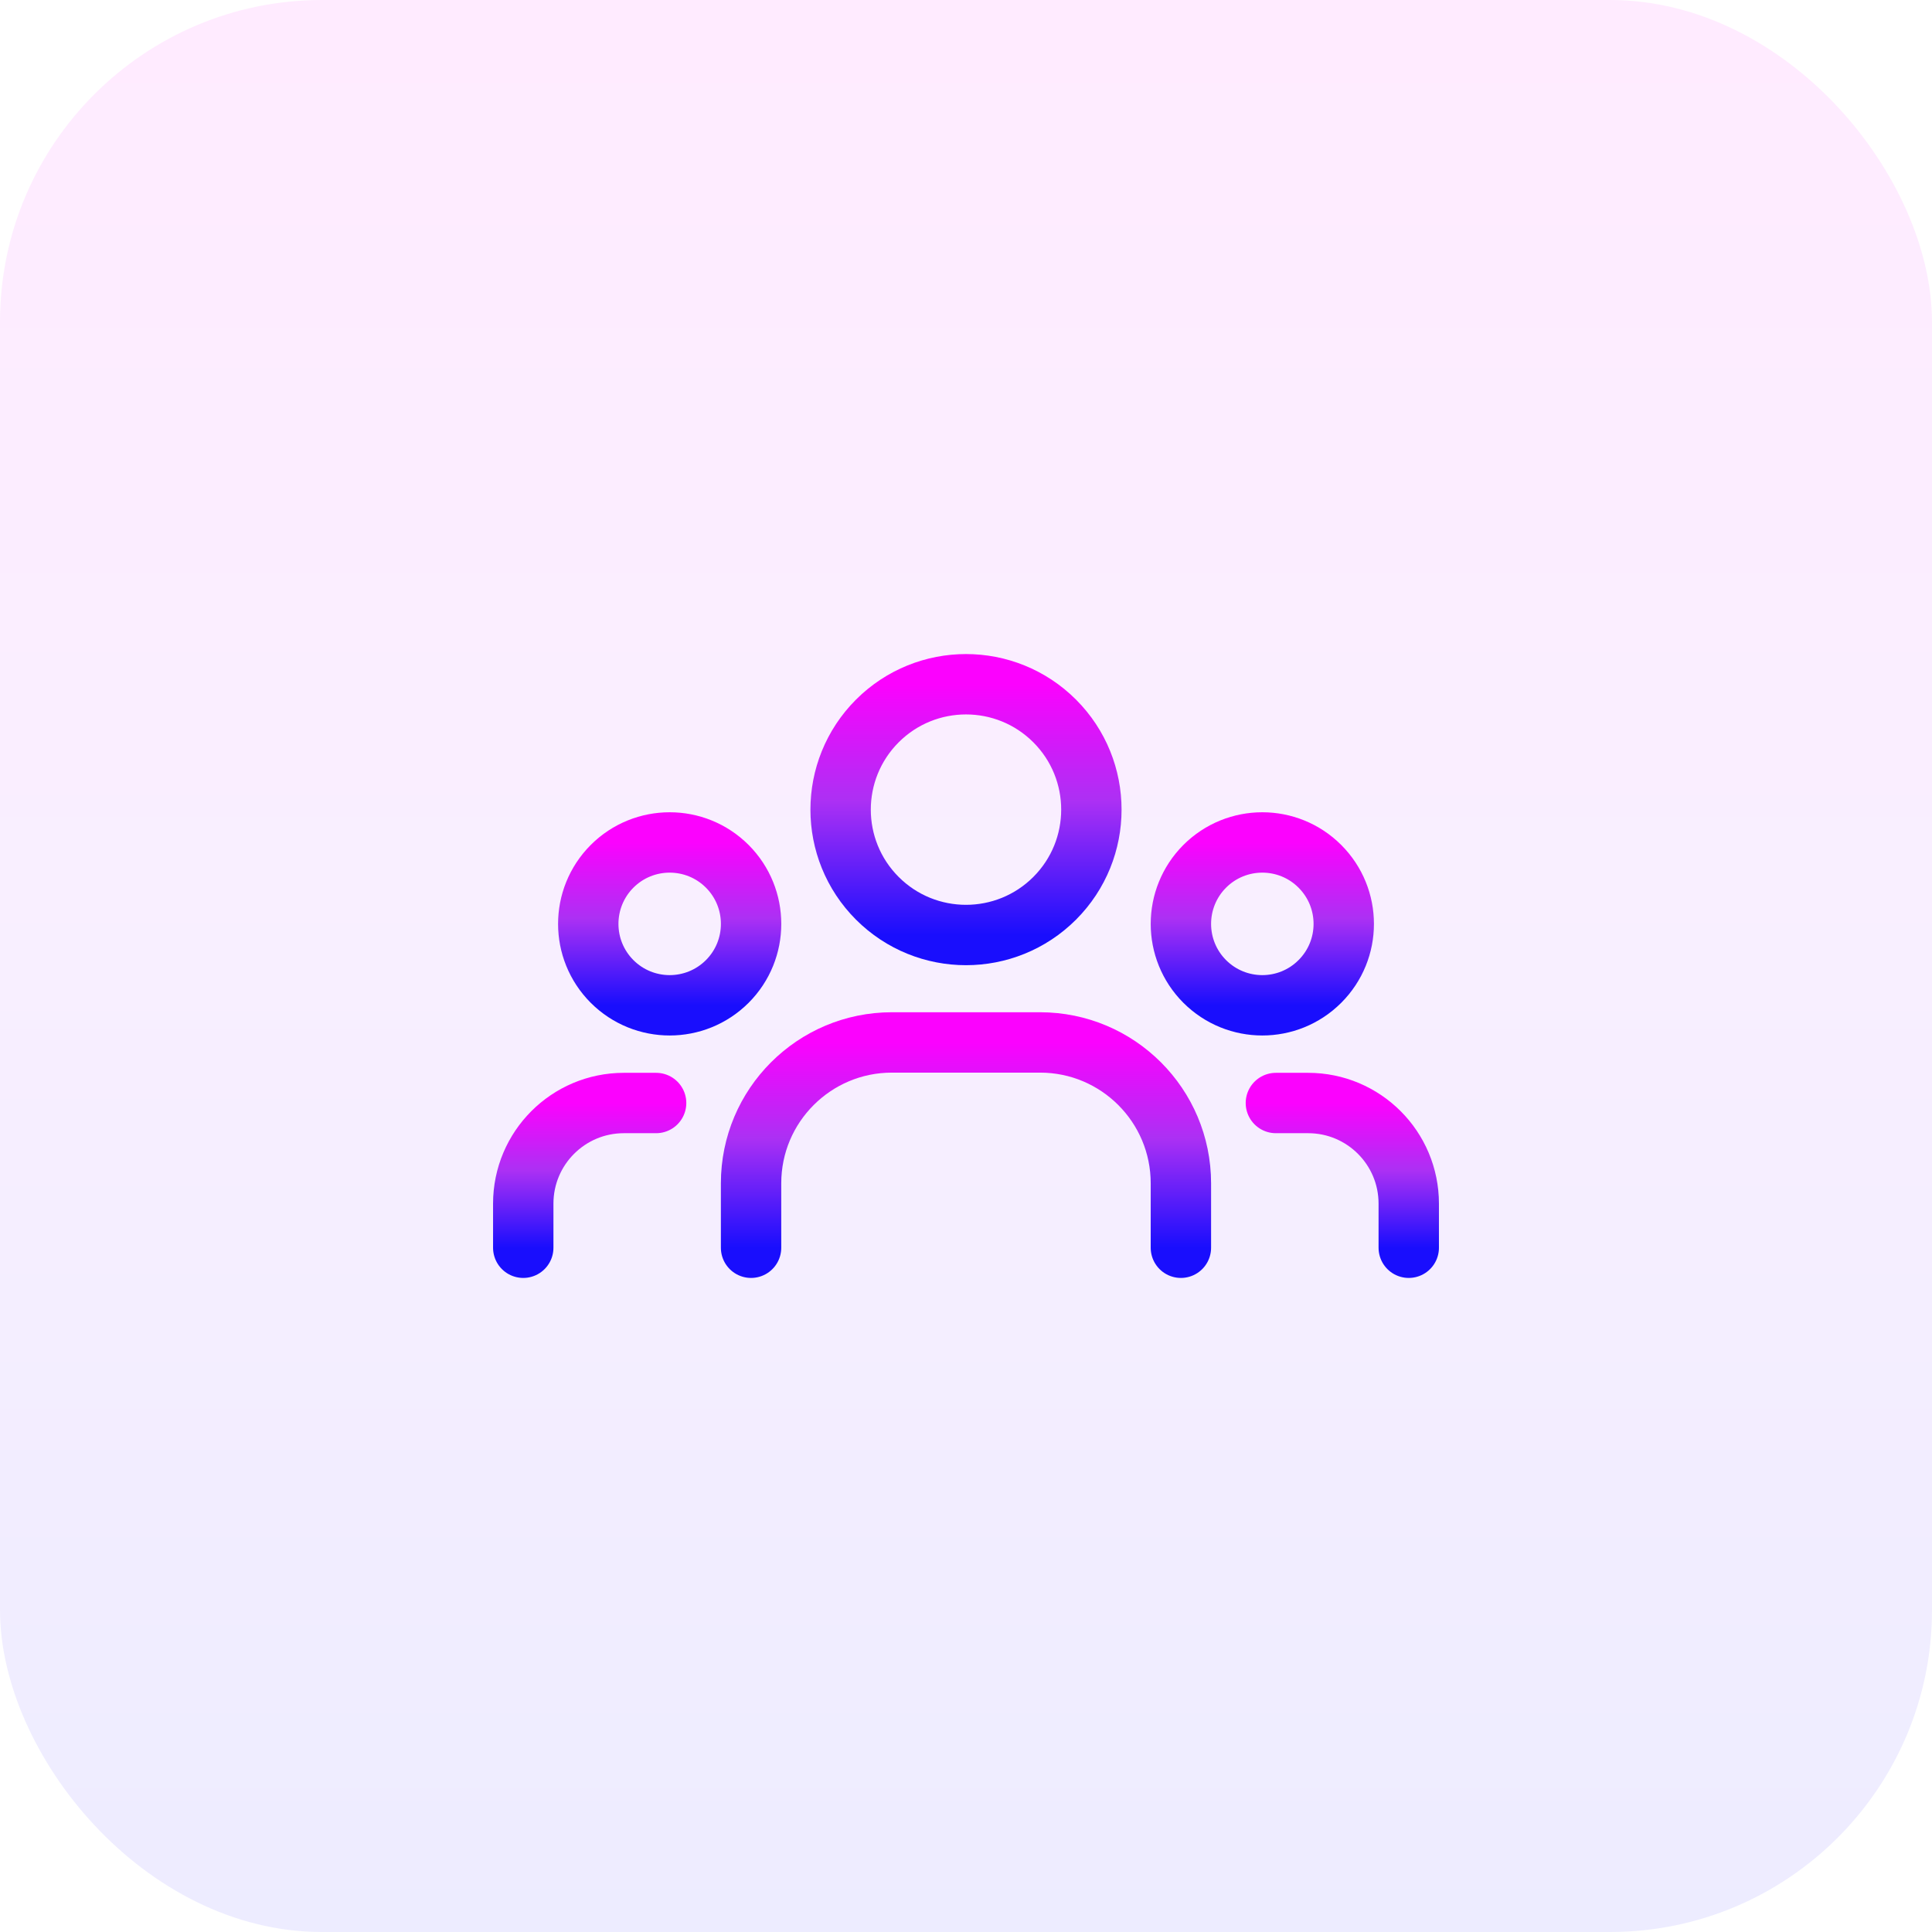
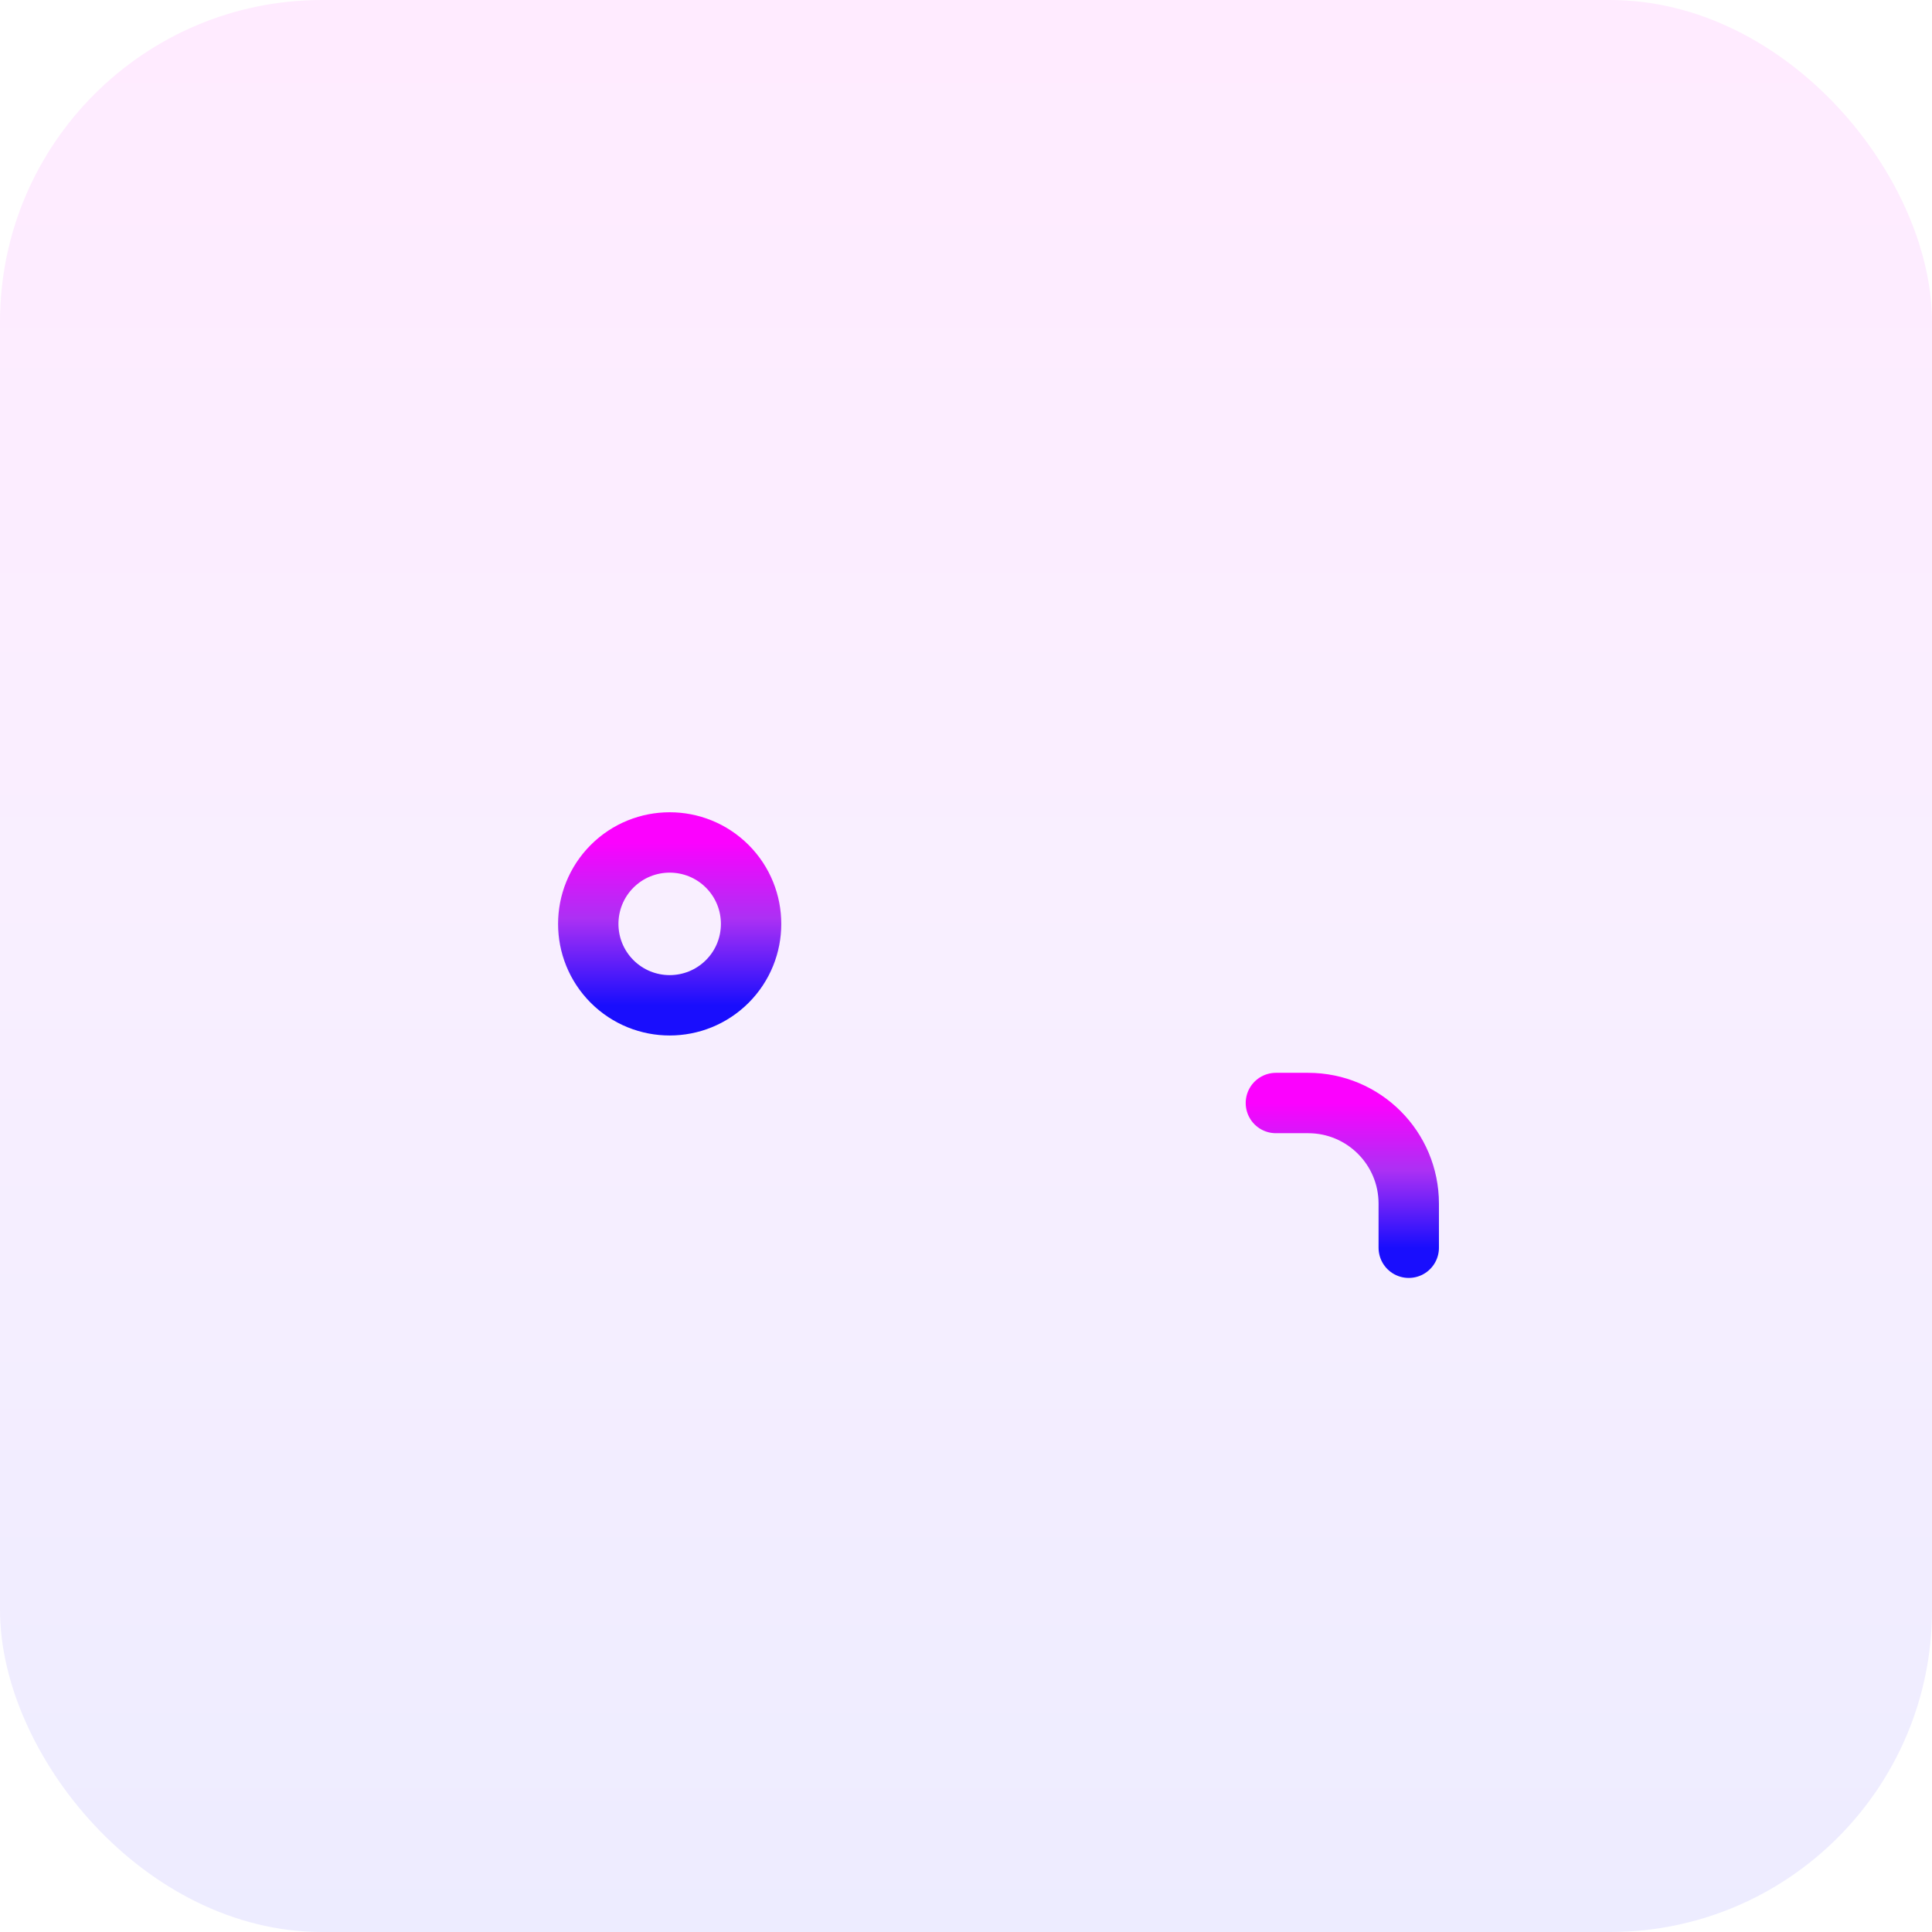
<svg xmlns="http://www.w3.org/2000/svg" width="48" height="48" viewBox="0 0 48 48" fill="none">
  <rect width="48" height="48" rx="8" fill="url(#paint0_linear_157_2692)" fill-opacity="0.08" />
-   <path d="M32.792 21.523C33.583 22.314 33.583 23.594 32.792 24.384C32.002 25.174 30.722 25.174 29.931 24.384C29.142 23.594 29.142 22.314 29.931 21.523C30.722 20.733 32.002 20.733 32.792 21.523" stroke="url(#paint1_linear_157_2692)" stroke-width="1.5" stroke-linecap="round" stroke-linejoin="round" />
-   <path d="M26.203 17.912C27.419 19.129 27.419 21.101 26.203 22.318C24.986 23.534 23.014 23.534 21.797 22.318C20.581 21.101 20.581 19.129 21.797 17.912C23.014 16.696 24.986 16.696 26.203 17.912" stroke="url(#paint2_linear_157_2692)" stroke-width="1.5" stroke-linecap="round" stroke-linejoin="round" />
  <path d="M18.069 21.523C18.858 22.314 18.858 23.594 18.069 24.384C17.278 25.174 15.998 25.174 15.207 24.384C14.418 23.594 14.418 22.314 15.207 21.523C15.998 20.733 17.278 20.733 18.069 21.523" stroke="url(#paint3_linear_157_2692)" stroke-width="1.5" stroke-linecap="round" stroke-linejoin="round" />
  <path d="M35 31V29.904C35 28.523 33.881 27.404 32.5 27.404H31.699" stroke="url(#paint4_linear_157_2692)" stroke-width="1.5" stroke-linecap="round" stroke-linejoin="round" />
-   <path d="M13 31V29.904C13 28.523 14.119 27.404 15.5 27.404H16.301" stroke="url(#paint5_linear_157_2692)" stroke-width="1.5" stroke-linecap="round" stroke-linejoin="round" />
-   <path d="M29.339 31V29.399C29.339 27.466 27.772 25.899 25.839 25.899H22.16C20.227 25.899 18.66 27.466 18.66 29.399V31" stroke="url(#paint6_linear_157_2692)" stroke-width="1.5" stroke-linecap="round" stroke-linejoin="round" />
  <defs>
    <linearGradient id="paint0_linear_157_2692" x1="24" y1="0" x2="24" y2="48" gradientUnits="userSpaceOnUse">
      <stop stop-color="#FB02FE" />
      <stop offset="0.466" stop-color="#AC30F4" />
      <stop offset="1" stop-color="#190EFD" />
    </linearGradient>
    <linearGradient id="paint1_linear_157_2692" x1="31.362" y1="20.931" x2="31.362" y2="24.977" gradientUnits="userSpaceOnUse">
      <stop stop-color="#FB02FE" />
      <stop offset="0.466" stop-color="#AC30F4" />
      <stop offset="1" stop-color="#190EFD" />
    </linearGradient>
    <linearGradient id="paint2_linear_157_2692" x1="24" y1="17" x2="24" y2="23.23" gradientUnits="userSpaceOnUse">
      <stop stop-color="#FB02FE" />
      <stop offset="0.466" stop-color="#AC30F4" />
      <stop offset="1" stop-color="#190EFD" />
    </linearGradient>
    <linearGradient id="paint3_linear_157_2692" x1="16.638" y1="20.931" x2="16.638" y2="24.977" gradientUnits="userSpaceOnUse">
      <stop stop-color="#FB02FE" />
      <stop offset="0.466" stop-color="#AC30F4" />
      <stop offset="1" stop-color="#190EFD" />
    </linearGradient>
    <linearGradient id="paint4_linear_157_2692" x1="33.349" y1="27.404" x2="33.349" y2="31" gradientUnits="userSpaceOnUse">
      <stop stop-color="#FB02FE" />
      <stop offset="0.466" stop-color="#AC30F4" />
      <stop offset="1" stop-color="#190EFD" />
    </linearGradient>
    <linearGradient id="paint5_linear_157_2692" x1="14.65" y1="27.404" x2="14.65" y2="31" gradientUnits="userSpaceOnUse">
      <stop stop-color="#FB02FE" />
      <stop offset="0.466" stop-color="#AC30F4" />
      <stop offset="1" stop-color="#190EFD" />
    </linearGradient>
    <linearGradient id="paint6_linear_157_2692" x1="24" y1="25.899" x2="24" y2="31" gradientUnits="userSpaceOnUse">
      <stop stop-color="#FB02FE" />
      <stop offset="0.466" stop-color="#AC30F4" />
      <stop offset="1" stop-color="#190EFD" />
    </linearGradient>
  </defs>
</svg>